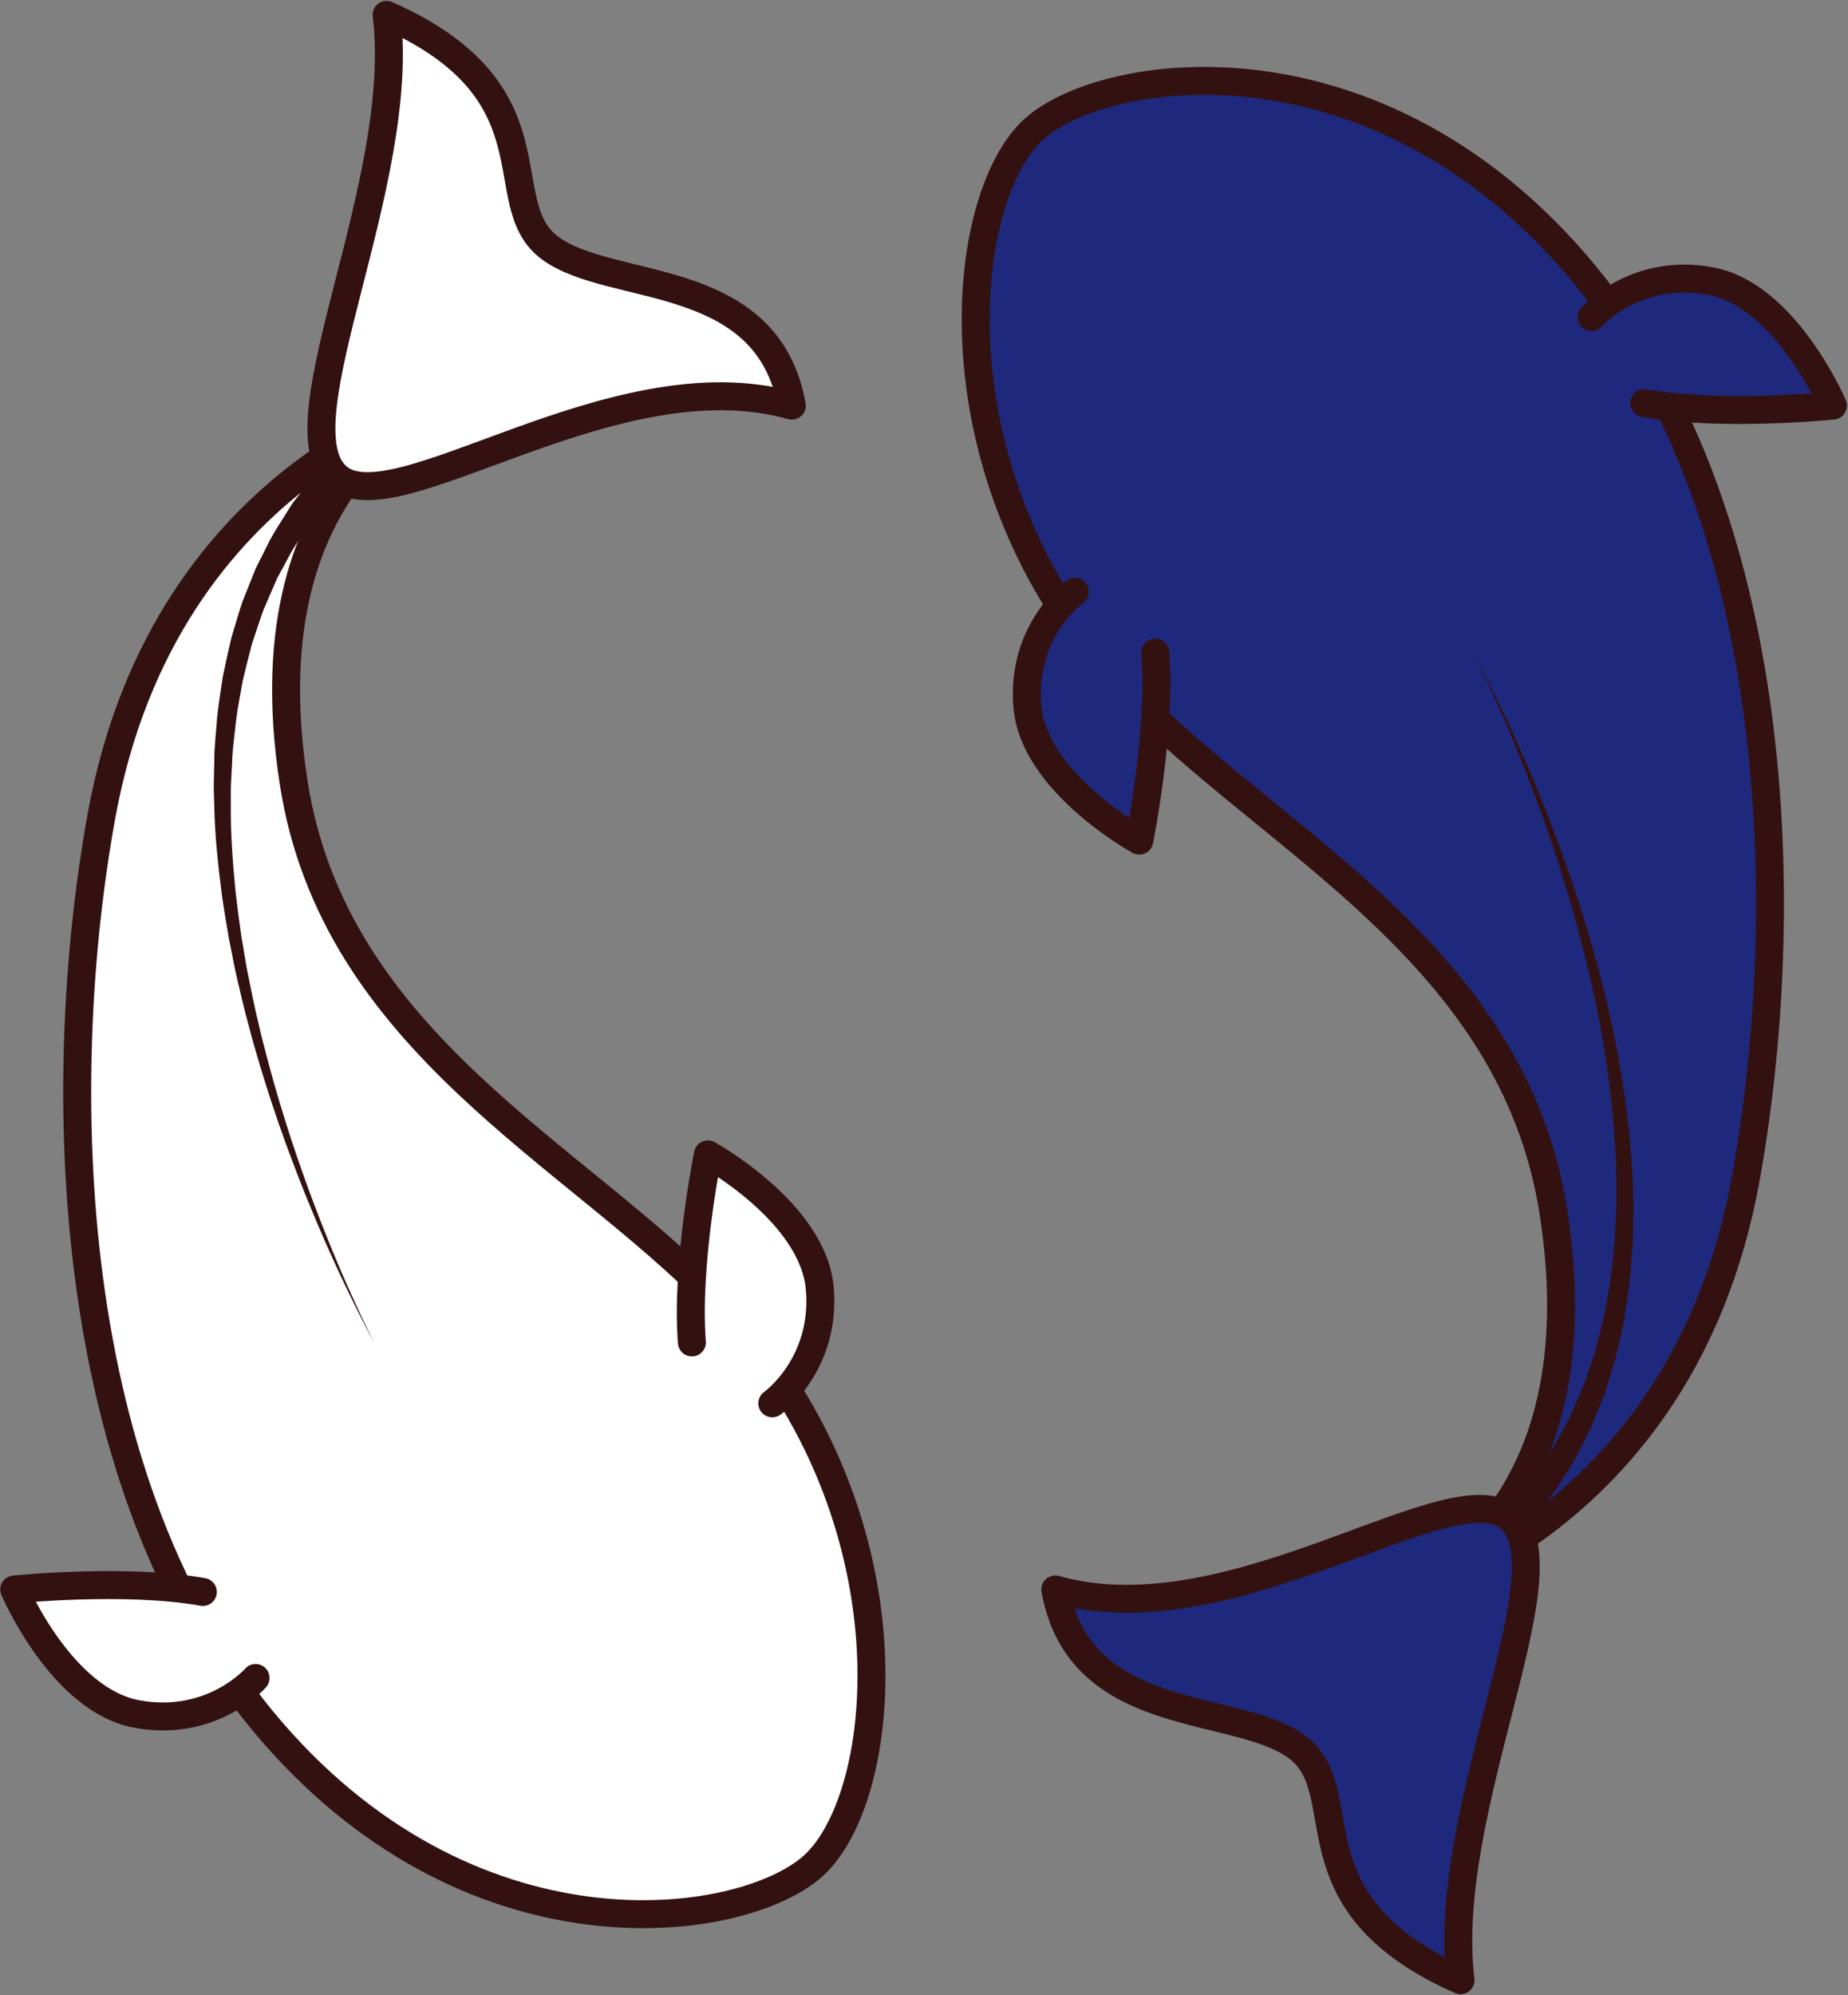
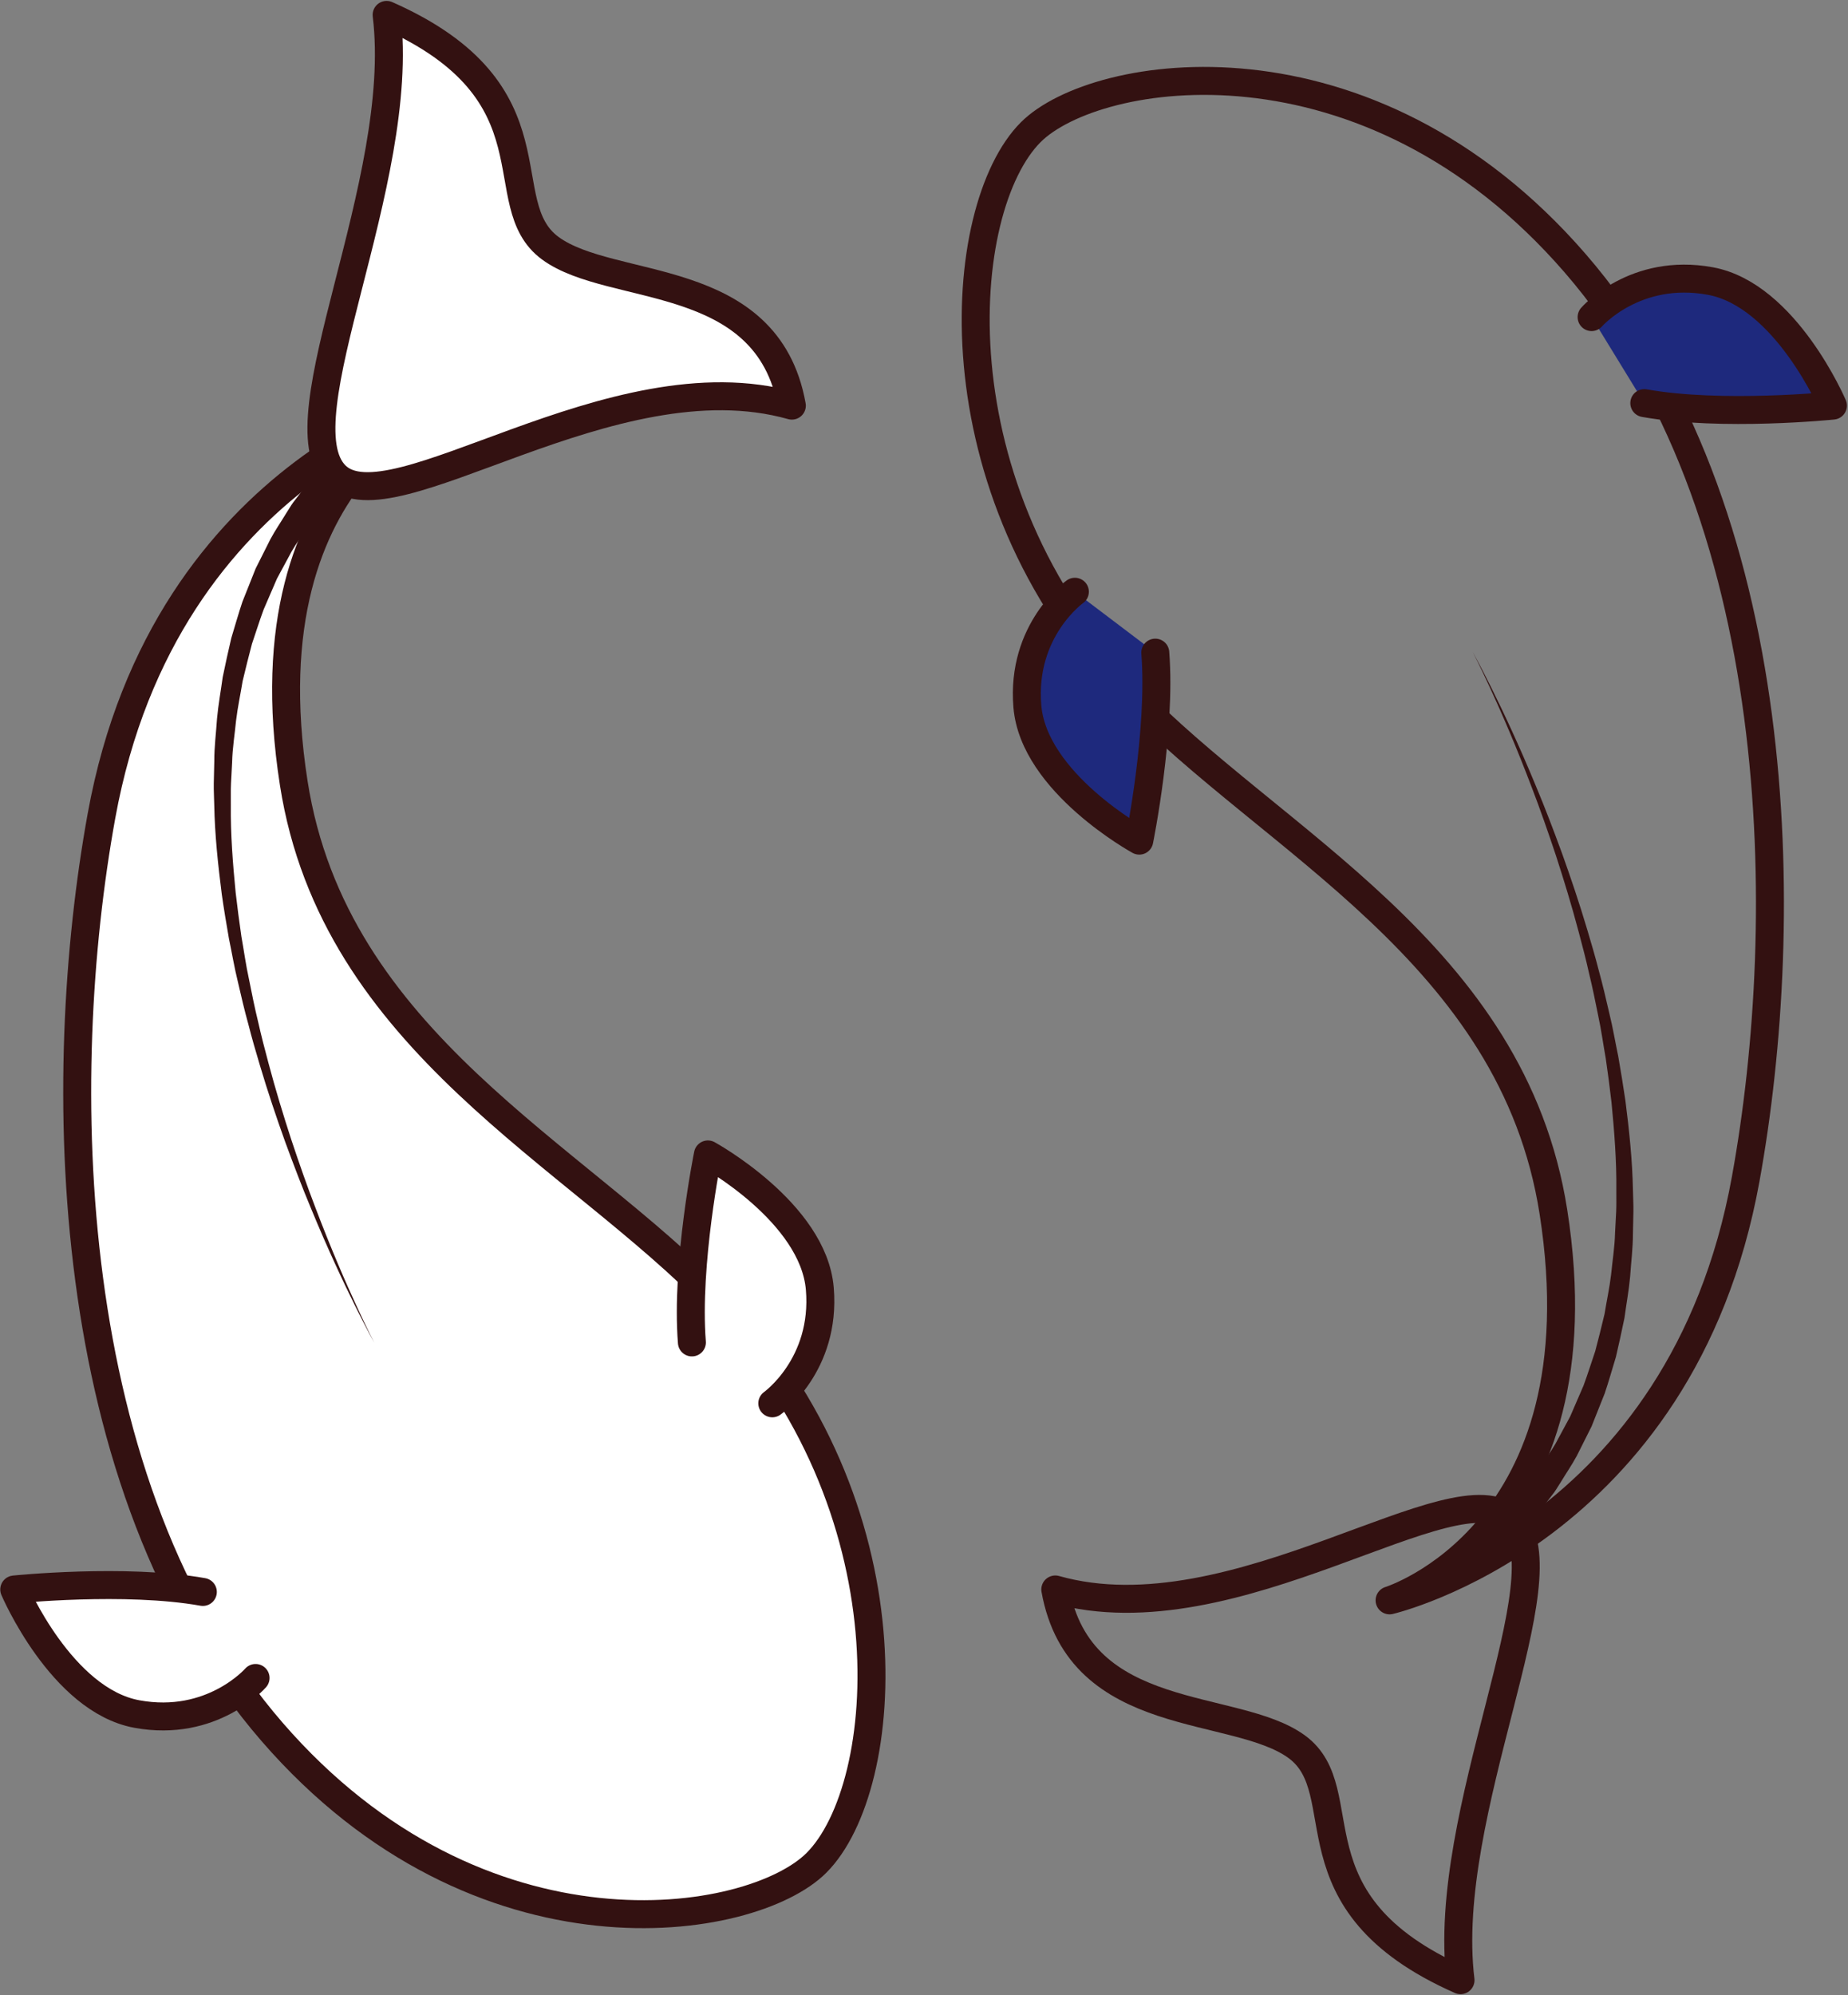
<svg xmlns="http://www.w3.org/2000/svg" fill="#000000" height="243.8" preserveAspectRatio="xMidYMid meet" version="1" viewBox="99.7 90.7 225.9 243.8" width="225.9" zoomAndPan="magnify">
  <rect x="99.7" y="90.7" width="225.9" height="243.8" fill="#808080" stroke="none" />
  <g>
    <g id="change1_1">
-       <path d="M 289.59 238.793 C 284.637 207.125 255.223 193.648 237.707 175.402 C 213.691 150.387 216.422 116.133 225.699 106.855 C 233.617 98.941 266.789 93.496 292.246 122.867 C 318.266 152.887 318.871 202.949 313.094 234.777 C 305.258 277.977 269.562 286.266 269.562 286.266 C 269.562 286.266 295.75 278.145 289.59 238.793" fill="#1e297d" />
-     </g>
+       </g>
    <path d="M 2895.898 1864.07 C 2846.367 2180.75 2552.227 2315.516 2377.07 2497.977 C 2136.914 2748.133 2164.219 3090.672 2256.992 3183.445 C 2336.172 3262.586 2667.891 3317.039 2922.461 3023.328 C 3182.656 2723.133 3188.711 2222.508 3130.938 1904.227 C 3052.578 1472.234 2695.625 1389.344 2695.625 1389.344 C 2695.625 1389.344 2957.5 1470.555 2895.898 1864.07 Z M 2895.898 1864.07" fill="none" stroke="#331111" stroke-linecap="round" stroke-linejoin="round" stroke-miterlimit="10" stroke-width="34.177" transform="matrix(.1 0 0 -.1 0 425.2)" />
    <g id="change1_2">
      <path d="M 2942.578 2957.508 C 2942.578 2957.508 2995.586 3018.523 3087.734 3001.57 C 3179.922 2984.617 3237.578 2849.344 3237.578 2849.344 C 3237.578 2849.344 3101.953 2835.438 3006.992 2852.391" fill="#1e297d" stroke="#331111" stroke-linecap="round" stroke-linejoin="round" stroke-miterlimit="10" stroke-width="34.177" transform="matrix(.1 0 0 -.1 0 425.2)" />
    </g>
    <g id="change1_3">
      <path d="M 2310.938 2621.883 C 2310.938 2621.883 2245 2575.164 2252.852 2481.766 C 2260.664 2388.367 2389.648 2317.742 2389.648 2317.742 C 2389.648 2317.742 2416.797 2451.336 2409.219 2547.469" fill="#1e297d" stroke="#331111" stroke-linecap="round" stroke-linejoin="round" stroke-miterlimit="10" stroke-width="34.177" transform="matrix(.1 0 0 -.1 0 425.2)" />
    </g>
    <g id="change2_1">
      <path d="M 281.141 277.809 C 281.141 277.809 281.461 277.488 282.062 276.891 C 282.648 276.285 283.574 275.414 284.637 274.277 C 285.109 273.695 285.637 273.051 286.207 272.352 C 286.496 272 286.797 271.637 287.105 271.258 C 287.41 270.867 287.68 270.418 287.98 269.98 C 288.559 269.082 289.238 268.168 289.84 267.129 C 290.41 266.07 291.012 264.961 291.637 263.801 C 292.16 262.586 292.711 261.324 293.273 260.016 C 293.77 258.676 294.207 257.262 294.699 255.824 C 295.086 254.352 295.473 252.832 295.84 251.273 C 296.094 249.688 296.449 248.086 296.645 246.426 C 296.805 244.762 297.086 243.078 297.125 241.352 C 297.172 240.488 297.215 239.621 297.262 238.75 C 297.305 237.879 297.27 236.996 297.281 236.113 C 297.32 232.586 297.039 228.996 296.691 225.418 C 296.488 223.629 296.246 221.844 295.992 220.07 C 295.676 218.305 295.438 216.527 295.059 214.793 C 294.711 213.051 294.359 211.324 293.945 209.633 C 293.566 207.93 293.129 206.266 292.691 204.629 C 291.824 201.352 290.863 198.219 289.902 195.262 C 288.918 192.312 287.949 189.535 286.973 187 C 285.047 181.922 283.238 177.766 281.906 174.887 C 280.578 172.008 279.738 170.398 279.738 170.398 C 279.738 170.398 280.625 171.98 282.039 174.824 C 283.457 177.664 285.391 181.77 287.469 186.805 C 288.523 189.312 289.578 192.07 290.652 195.004 C 291.703 197.941 292.762 201.062 293.734 204.332 C 294.219 205.969 294.711 207.629 295.145 209.332 C 295.613 211.023 296.016 212.758 296.418 214.504 C 296.852 216.246 297.145 218.031 297.52 219.812 C 297.828 221.602 298.129 223.398 298.391 225.207 C 298.852 228.828 299.242 232.477 299.309 236.086 C 299.324 236.984 299.383 237.887 299.367 238.781 C 299.348 239.676 299.324 240.566 299.309 241.453 C 299.312 243.227 299.082 244.973 298.969 246.695 C 298.812 248.414 298.496 250.094 298.277 251.742 C 297.941 253.379 297.59 254.977 297.23 256.523 C 296.762 258.051 296.344 259.547 295.863 260.969 C 295.305 262.367 294.766 263.723 294.25 265.02 C 293.621 266.27 293.02 267.473 292.445 268.613 C 291.84 269.734 291.145 270.734 290.555 271.711 C 290.242 272.191 289.973 272.672 289.656 273.105 C 289.324 273.535 289.004 273.949 288.699 274.352 C 288.082 275.145 287.516 275.875 287.004 276.535 C 285.934 277.746 285.062 278.609 284.484 279.242 C 283.902 279.859 283.594 280.191 283.594 280.191 C 282.945 280.879 281.863 280.91 281.176 280.262 C 280.488 279.613 280.457 278.531 281.105 277.848 C 281.113 277.836 281.129 277.82 281.141 277.809" fill="#331111" />
    </g>
    <g id="change1_4">
-       <path d="M 284.484 276.426 C 277.719 269.652 250.719 291.152 228.699 284.934 C 231.703 301.66 250.719 298.656 258.223 304.16 C 265.727 309.664 256.723 323.176 278.234 332.68 C 275.734 312.168 291.254 283.191 284.484 276.426" fill="#1e297d" />
-     </g>
+       </g>
    <path d="M 2844.844 1487.742 C 2777.188 1555.477 2507.188 1340.477 2286.992 1402.664 C 2317.031 1235.398 2507.188 1265.438 2582.227 1210.398 C 2657.266 1155.359 2567.227 1020.242 2782.344 925.203 C 2757.344 1130.32 2912.539 1420.086 2844.844 1487.742 Z M 2844.844 1487.742" fill="none" stroke="#331111" stroke-linecap="round" stroke-linejoin="round" stroke-miterlimit="10" stroke-width="34.177" transform="matrix(.1 0 0 -.1 0 425.2)" />
    <g id="change3_1">
      <path d="M 135.609 186.406 C 140.562 218.07 169.977 231.551 187.488 249.797 C 211.508 274.812 208.777 309.066 199.5 318.344 C 191.586 326.262 158.406 331.703 132.953 302.332 C 106.934 272.312 106.324 222.246 112.102 190.422 C 119.941 147.227 155.633 138.934 155.633 138.934 C 155.633 138.934 129.449 147.059 135.609 186.406" fill="#ffffff" />
    </g>
    <path d="M 1356.094 2387.938 C 1405.625 2071.297 1699.766 1936.492 1874.883 1754.031 C 2115.078 1503.875 2087.773 1161.336 1995 1068.562 C 1915.859 989.383 1584.062 934.969 1329.531 1228.68 C 1069.336 1528.875 1063.242 2029.539 1121.016 2347.781 C 1199.414 2779.734 1556.328 2862.664 1556.328 2862.664 C 1556.328 2862.664 1294.492 2781.414 1356.094 2387.938 Z M 1356.094 2387.938" fill="none" stroke="#331111" stroke-linecap="round" stroke-linejoin="round" stroke-miterlimit="10" stroke-width="34.177" transform="matrix(.1 0 0 -.1 0 425.2)" />
    <g id="change3_2">
      <path d="M 1309.414 1294.5 C 1309.414 1294.5 1256.406 1233.484 1164.258 1250.438 C 1072.031 1267.391 1014.414 1402.625 1014.414 1402.625 C 1014.414 1402.625 1150.039 1416.57 1244.961 1399.617" fill="#ffffff" stroke="#331111" stroke-linecap="round" stroke-linejoin="round" stroke-miterlimit="10" stroke-width="34.177" transform="matrix(.1 0 0 -.1 0 425.2)" />
    </g>
    <g id="change3_3">
      <path d="M 1941.055 1630.125 C 1941.055 1630.125 2006.992 1676.805 1999.141 1770.203 C 1991.328 1863.602 1862.344 1934.266 1862.344 1934.266 C 1862.344 1934.266 1835.195 1800.672 1842.773 1704.539" fill="#ffffff" stroke="#331111" stroke-linecap="round" stroke-linejoin="round" stroke-miterlimit="10" stroke-width="34.177" transform="matrix(.1 0 0 -.1 0 425.2)" />
    </g>
    <g id="change2_2">
      <path d="M 144.059 147.391 C 144.059 147.391 143.738 147.711 143.137 148.312 C 142.551 148.914 141.625 149.785 140.562 150.922 C 140.09 151.504 139.562 152.148 138.992 152.852 C 138.703 153.199 138.402 153.566 138.094 153.945 C 137.789 154.332 137.52 154.781 137.219 155.219 C 136.645 156.117 135.961 157.031 135.359 158.07 C 134.789 159.129 134.188 160.238 133.562 161.398 C 133.035 162.613 132.488 163.879 131.926 165.188 C 131.43 166.523 130.992 167.938 130.5 169.379 C 130.113 170.848 129.73 172.367 129.359 173.93 C 129.105 175.512 128.75 177.117 128.555 178.777 C 128.395 180.441 128.113 182.121 128.074 183.852 C 128.027 184.715 127.984 185.578 127.938 186.449 C 127.895 187.324 127.93 188.203 127.918 189.086 C 127.879 192.613 128.156 196.203 128.508 199.781 C 128.711 201.57 128.953 203.355 129.207 205.133 C 129.523 206.898 129.762 208.672 130.145 210.406 C 130.488 212.148 130.84 213.879 131.254 215.57 C 131.633 217.27 132.07 218.938 132.508 220.57 C 133.375 223.848 134.336 226.98 135.297 229.938 C 136.281 232.891 137.25 235.664 138.227 238.199 C 140.152 243.281 141.961 247.438 143.293 250.312 C 144.621 253.191 145.461 254.801 145.461 254.801 C 145.461 254.801 144.574 253.219 143.16 250.375 C 141.742 247.535 139.809 243.434 137.73 238.398 C 136.676 235.887 135.621 233.129 134.547 230.199 C 133.492 227.258 132.438 224.137 131.465 220.867 C 130.98 219.234 130.488 217.57 130.059 215.867 C 129.586 214.176 129.184 212.441 128.781 210.695 C 128.348 208.953 128.055 207.168 127.684 205.391 C 127.371 203.602 127.07 201.801 126.812 199.992 C 126.352 196.371 125.957 192.727 125.891 189.113 C 125.875 188.215 125.816 187.316 125.832 186.422 C 125.852 185.523 125.871 184.633 125.895 183.746 C 125.887 181.973 126.117 180.227 126.23 178.504 C 126.387 176.785 126.699 175.109 126.922 173.457 C 127.258 171.824 127.609 170.227 127.973 168.676 C 128.438 167.152 128.855 165.652 129.336 164.23 C 129.895 162.832 130.434 161.48 130.949 160.18 C 131.578 158.93 132.18 157.73 132.754 156.59 C 133.359 155.465 134.055 154.465 134.645 153.488 C 134.957 153.008 135.227 152.527 135.543 152.094 C 135.875 151.664 136.195 151.25 136.5 150.852 C 137.117 150.055 137.684 149.324 138.195 148.664 C 139.266 147.453 140.137 146.59 140.715 145.957 C 141.297 145.34 141.605 145.012 141.605 145.012 C 142.254 144.324 143.336 144.289 144.023 144.938 C 144.711 145.586 144.742 146.668 144.094 147.355 C 144.086 147.363 144.07 147.379 144.059 147.391" fill="#331111" />
    </g>
    <g id="change3_4">
      <path d="M 140.715 148.777 C 147.48 155.543 174.48 134.047 196.496 140.27 C 193.496 123.539 174.48 126.543 166.977 121.039 C 159.473 115.535 168.477 102.023 146.961 92.52 C 149.465 113.035 133.945 142.008 140.715 148.777" fill="#ffffff" />
    </g>
    <path d="M 1407.148 2764.227 C 1474.805 2696.57 1744.805 2911.531 1964.961 2849.305 C 1934.961 3016.609 1744.805 2986.57 1669.766 3041.609 C 1594.727 3096.648 1684.766 3231.766 1469.609 3326.805 C 1494.648 3121.648 1339.453 2831.922 1407.148 2764.227 Z M 1407.148 2764.227" fill="none" stroke="#331111" stroke-linecap="round" stroke-linejoin="round" stroke-miterlimit="10" stroke-width="34.177" transform="matrix(.1 0 0 -.1 0 425.2)" />
  </g>
</svg>